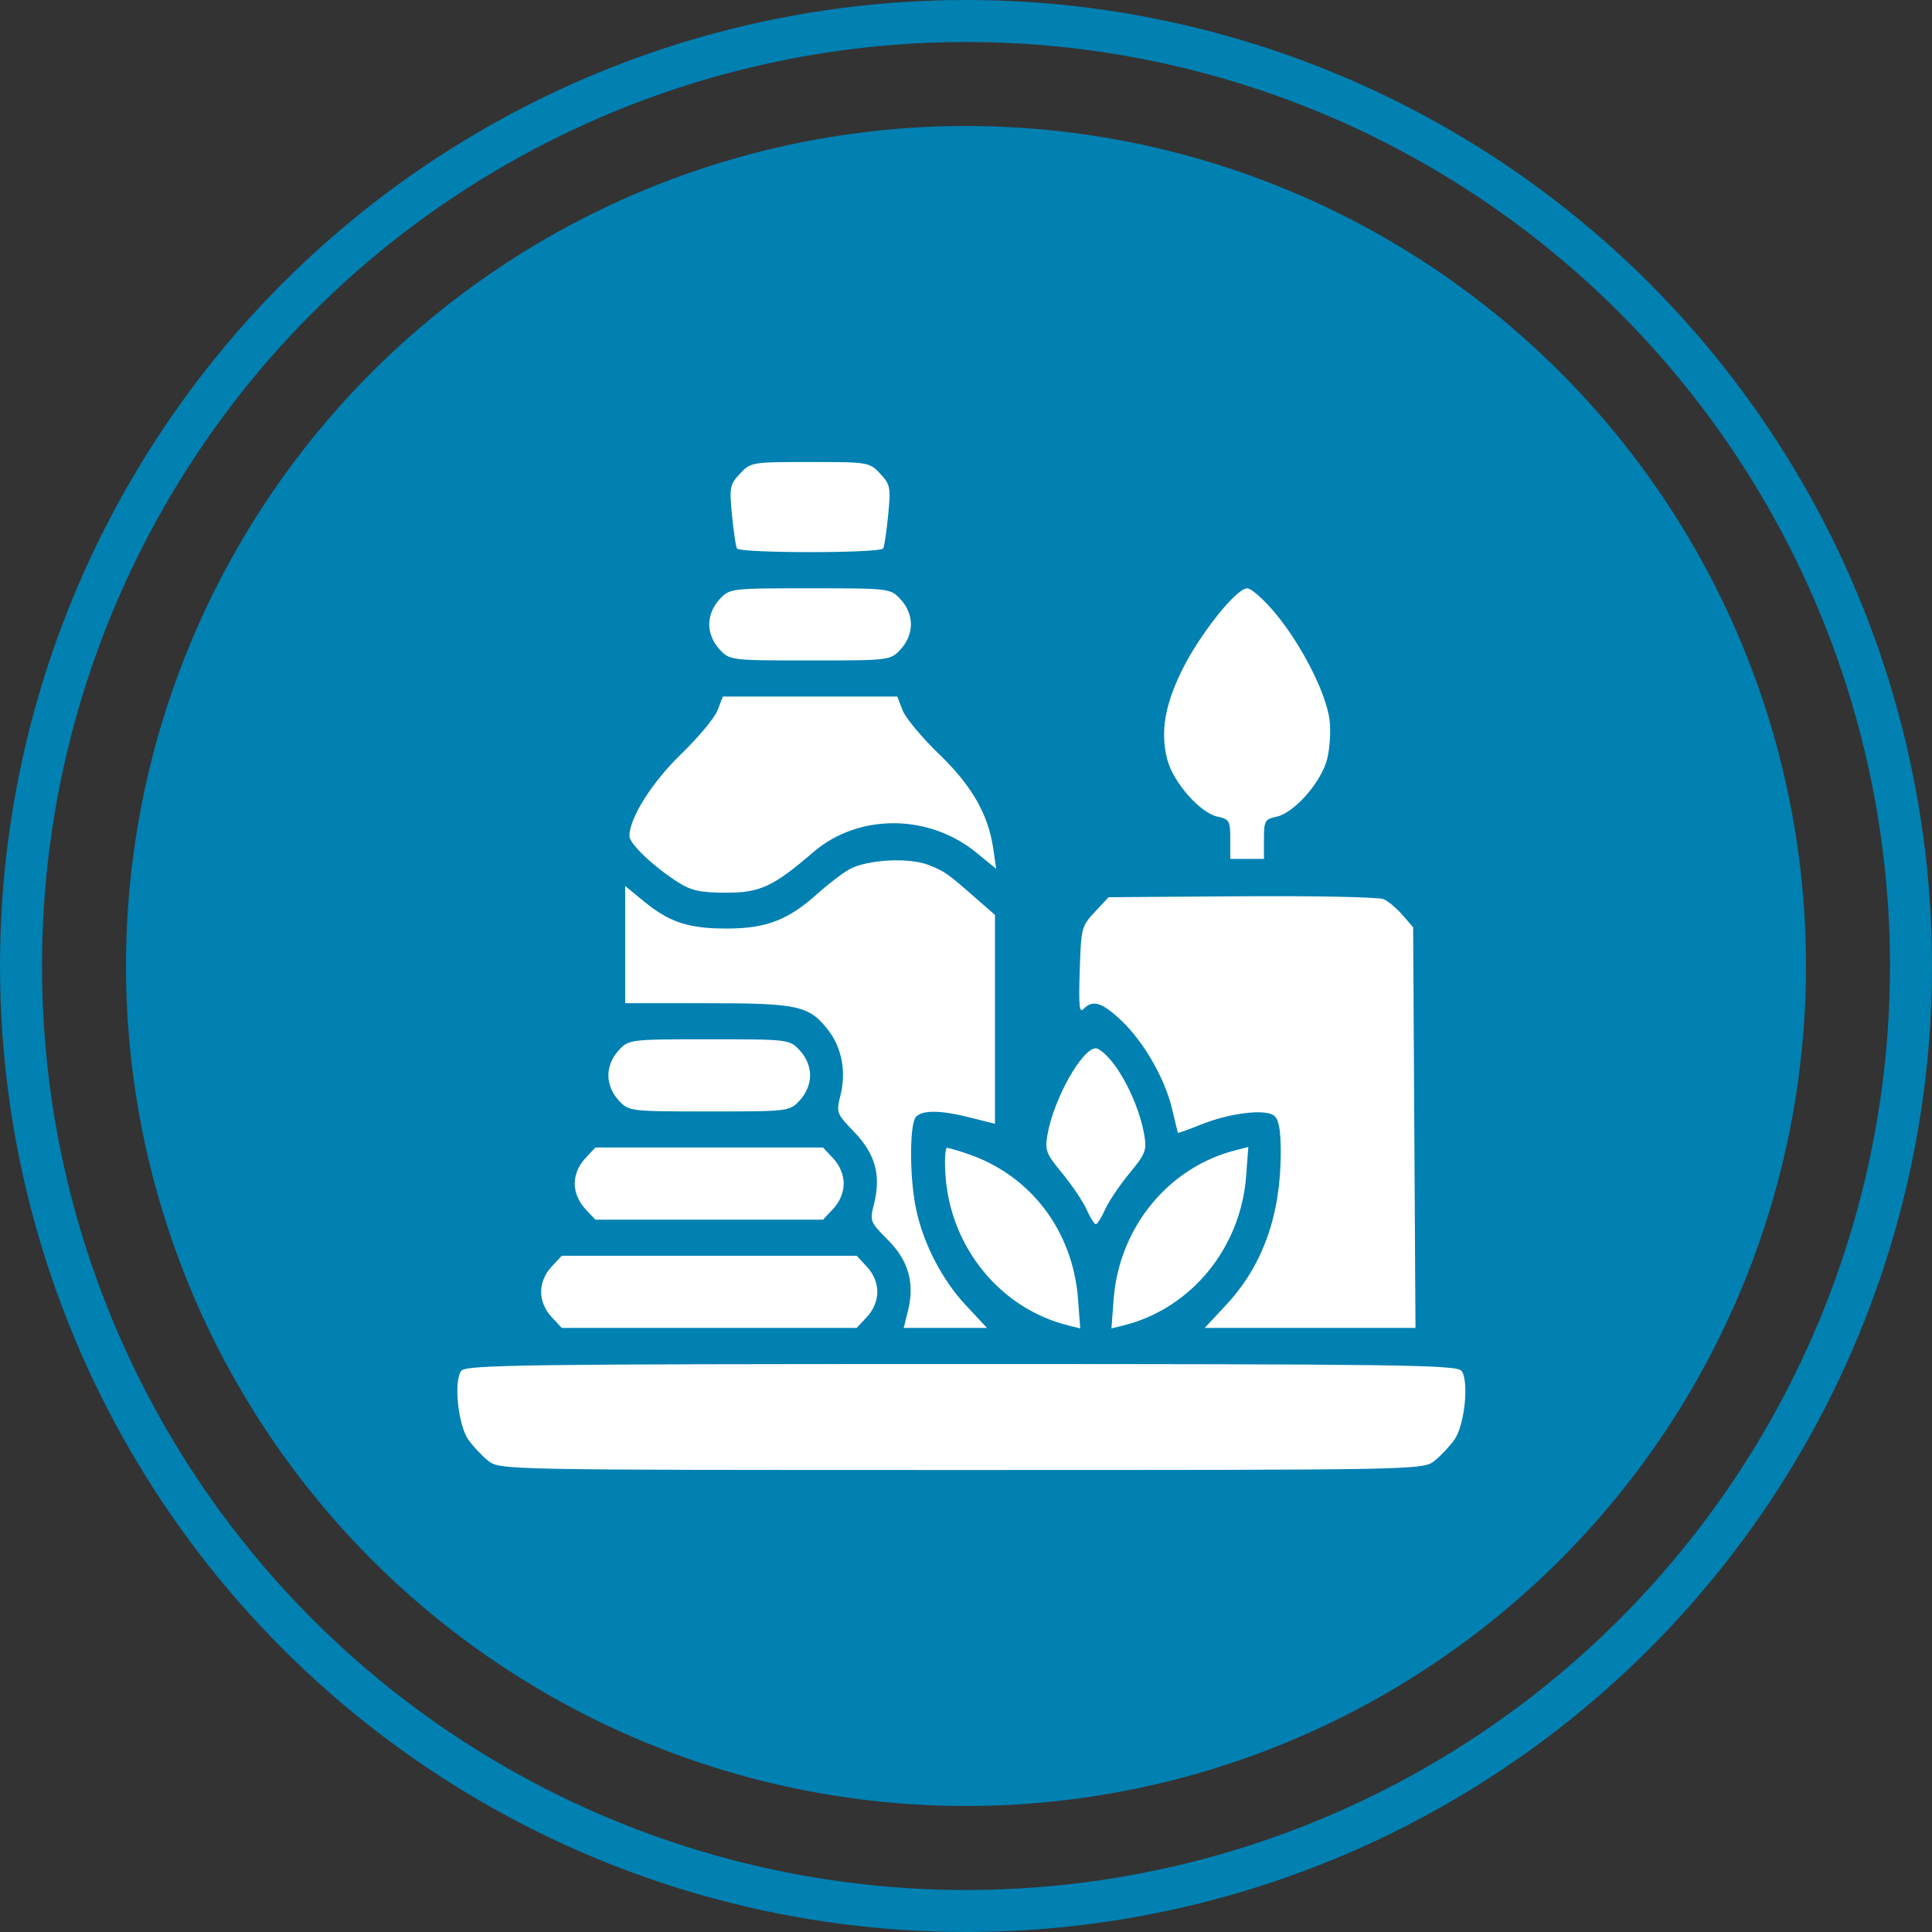
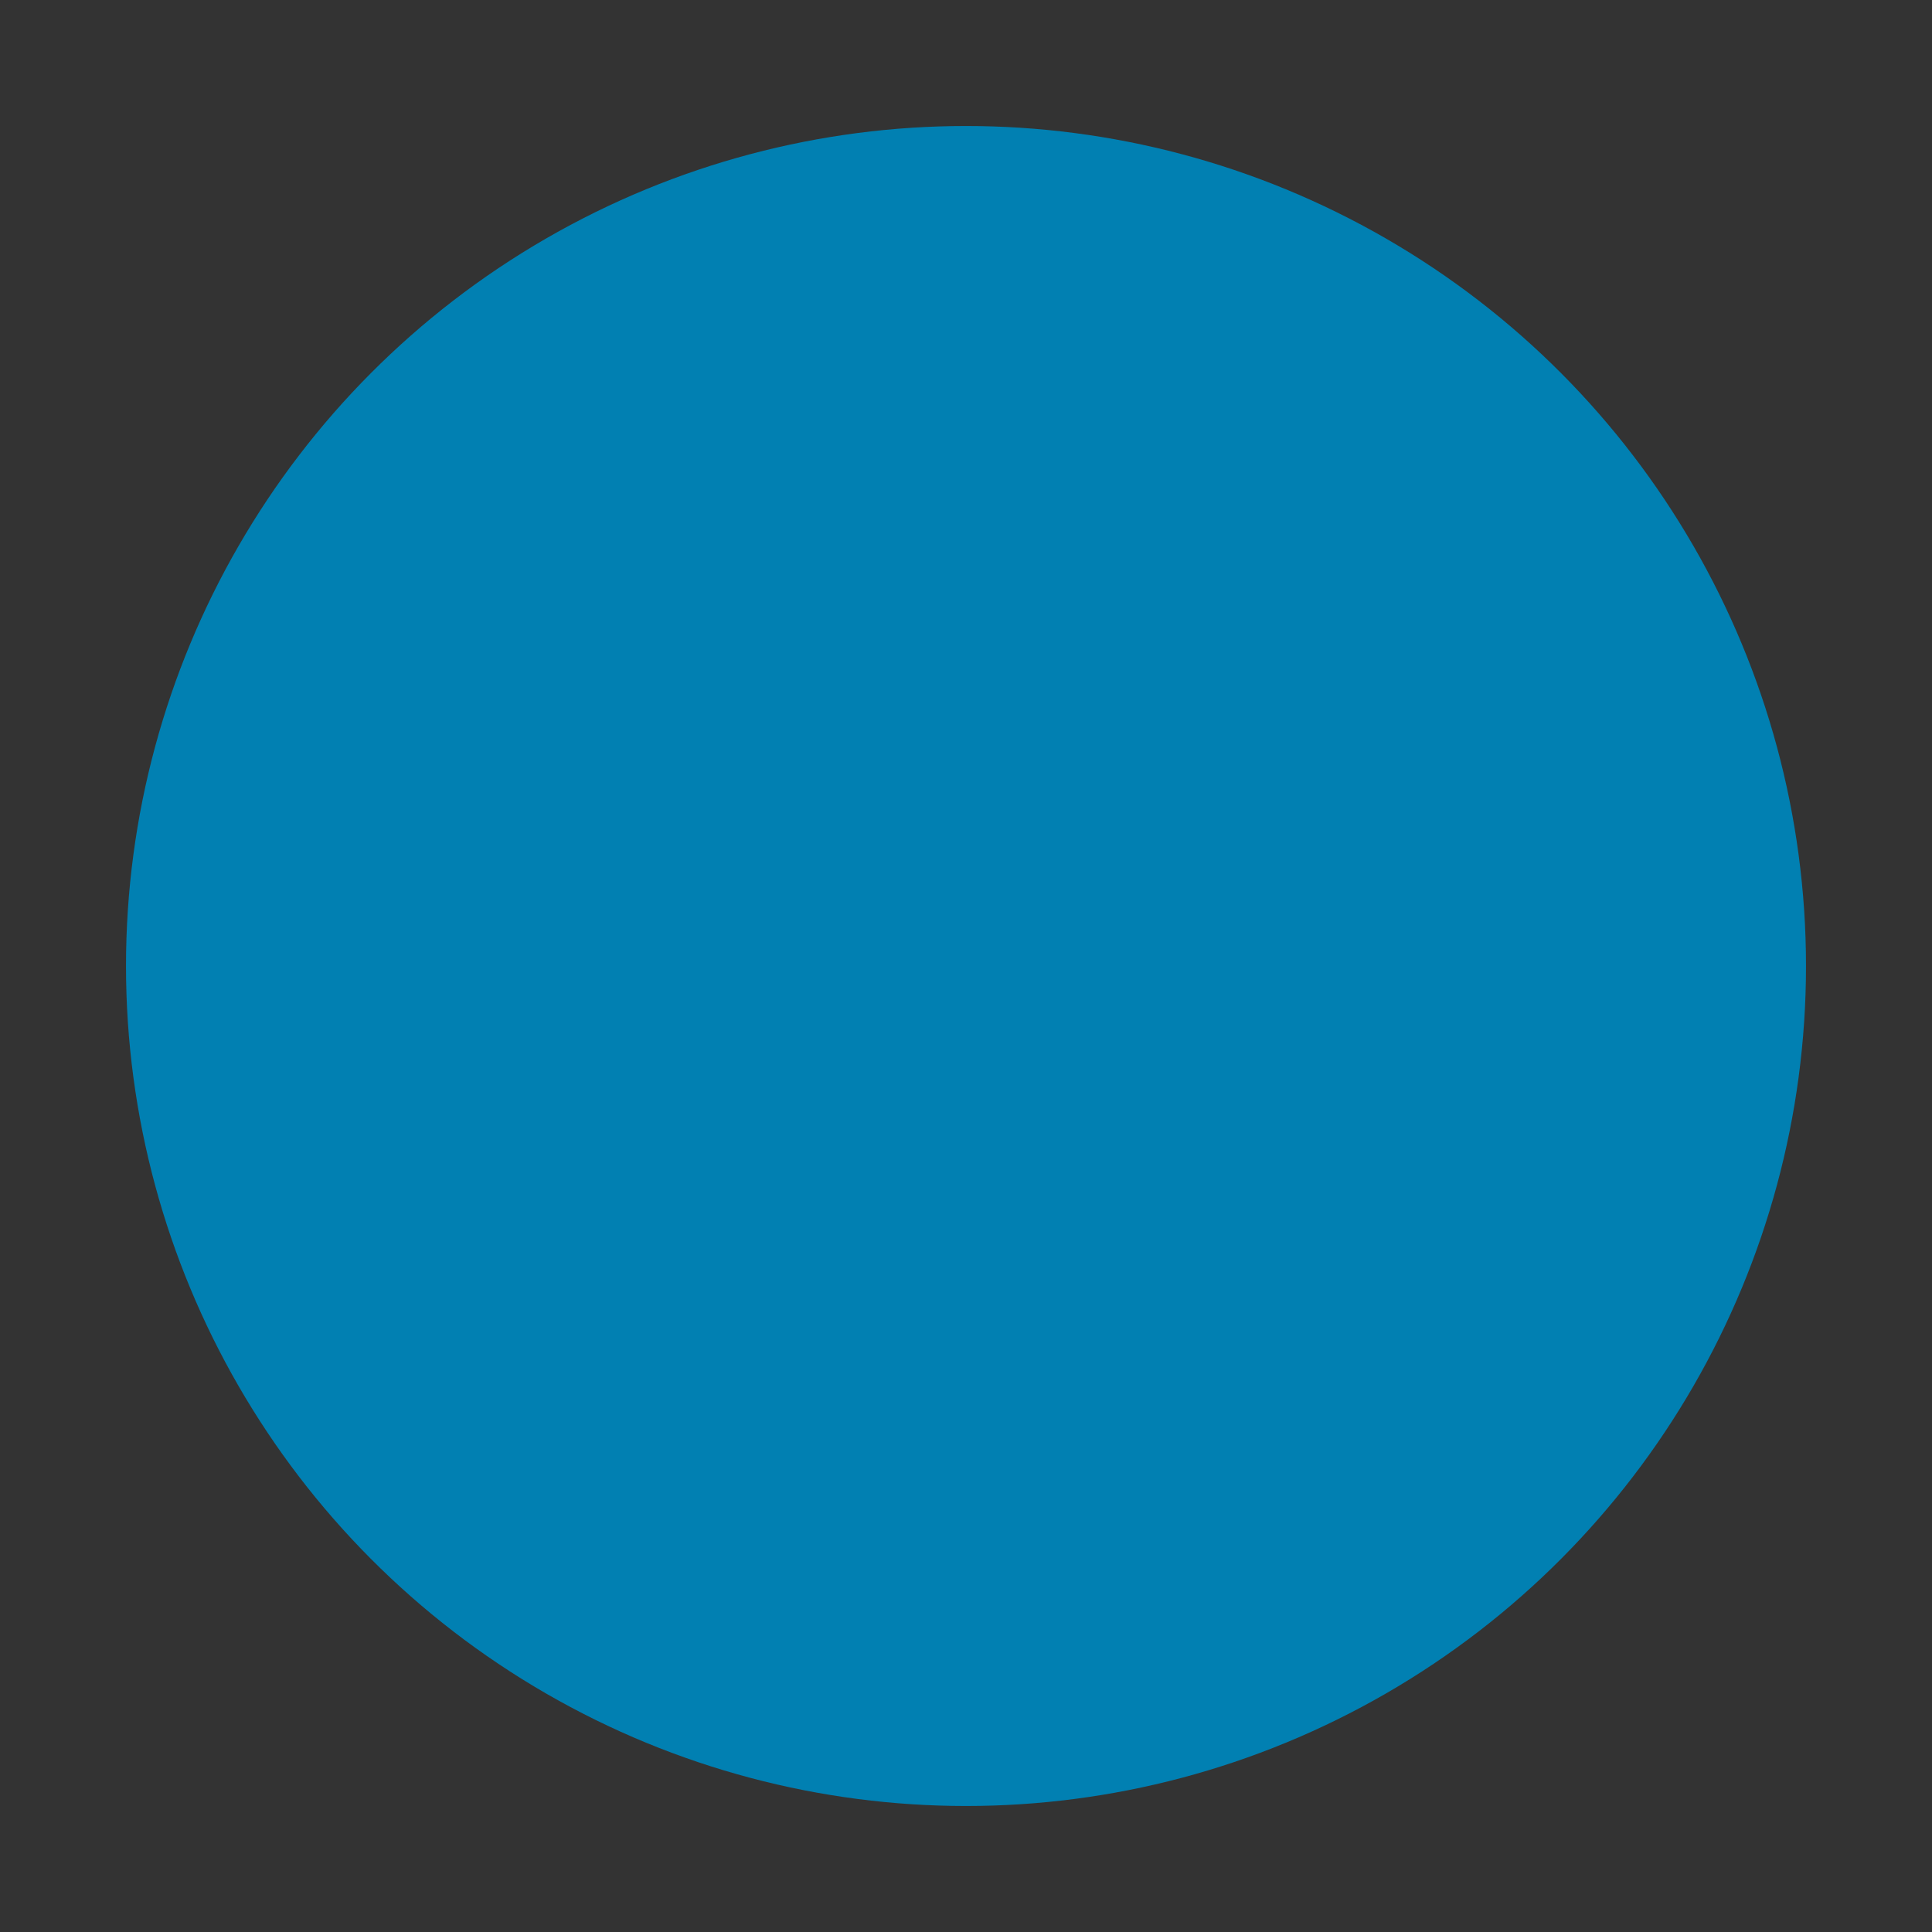
<svg xmlns="http://www.w3.org/2000/svg" width="46" height="46" viewBox="0 0 46 46" fill="none">
  <rect x="0" y="0" width="46" height="46" fill="#333333" stroke="none" />
  <circle cx="23" cy="23" r="20" fill="#0180B2" />
-   <circle cx="23" cy="23" r="22.5" stroke="#0180B2" />
-   <path fill-rule="evenodd" clip-rule="evenodd" d="M20.956 11.277C21.199 11.538 21.21 11.598 21.147 12.262C21.11 12.651 21.056 13.009 21.028 13.058C20.961 13.175 17.614 13.175 17.547 13.058C17.519 13.009 17.465 12.651 17.428 12.262C17.365 11.598 17.376 11.538 17.619 11.277C17.873 11.005 17.905 11 19.288 11C20.67 11 20.703 11.005 20.956 11.277ZM30.384 14.624C31.003 15.377 31.575 16.509 31.656 17.139C31.689 17.396 31.663 17.814 31.6 18.067C31.461 18.622 30.818 19.355 30.391 19.446C30.116 19.505 30.094 19.545 30.094 19.98V20.45H29.694H29.293V19.98C29.293 19.545 29.271 19.505 28.996 19.446C28.569 19.355 27.927 18.622 27.788 18.067C27.626 17.424 27.733 16.791 28.143 15.957C28.562 15.105 29.436 14.007 29.694 14.007C29.794 14.007 30.105 14.285 30.384 14.624ZM21.443 14.27C21.598 14.437 21.689 14.657 21.689 14.866C21.689 15.075 21.598 15.295 21.443 15.461C21.2 15.723 21.182 15.725 19.288 15.725C17.393 15.725 17.375 15.723 17.132 15.461C16.977 15.295 16.886 15.075 16.886 14.866C16.886 14.657 16.977 14.437 17.132 14.27C17.375 14.009 17.393 14.007 19.288 14.007C21.182 14.007 21.2 14.009 21.443 14.27ZM21.491 16.913C21.561 17.093 21.95 17.561 22.356 17.952C23.145 18.714 23.532 19.39 23.651 20.219L23.719 20.687L23.25 20.303C22.115 19.372 20.439 19.366 19.367 20.288C18.409 21.111 18.099 21.255 17.286 21.255C16.686 21.255 16.459 21.206 16.152 21.011C15.565 20.639 14.989 20.093 14.987 19.907C14.982 19.482 15.525 18.622 16.222 17.95C16.626 17.56 17.014 17.093 17.084 16.913L17.211 16.584H19.288H21.364L21.491 16.913ZM22.115 20.597C22.503 20.752 22.548 20.784 23.265 21.412L23.69 21.784V24.27V26.757L23.115 26.612C22.399 26.431 21.965 26.424 21.809 26.592C21.657 26.756 21.652 27.985 21.802 28.74C21.966 29.573 22.416 30.455 22.992 31.073L23.5 31.617H22.508H21.517L21.618 31.21C21.783 30.546 21.632 30.014 21.138 29.519C20.712 29.091 20.707 29.078 20.812 28.655C20.98 27.981 20.84 27.475 20.341 26.955C19.914 26.51 19.908 26.493 20.012 26.075C20.152 25.513 20.042 24.937 19.713 24.519C19.263 23.944 19 23.886 16.839 23.886H14.885V22.491V21.095L15.331 21.461C15.947 21.965 16.404 22.113 17.337 22.108C18.259 22.103 18.776 21.899 19.48 21.265C19.723 21.046 20.058 20.79 20.225 20.697C20.646 20.464 21.651 20.41 22.115 20.597ZM32.945 21.409C33.056 21.459 33.258 21.63 33.396 21.789L33.646 22.078L33.674 26.848L33.702 31.617H31.193H28.683L29.191 31.073C30.064 30.136 30.494 28.936 30.494 27.437C30.494 26.913 30.451 26.666 30.342 26.569C30.145 26.393 29.27 26.499 28.572 26.784C28.288 26.9 28.05 26.984 28.044 26.971C28.039 26.957 27.978 26.705 27.908 26.409C27.74 25.688 27.238 24.812 26.703 24.303C26.243 23.866 26.018 23.796 25.803 24.02C25.698 24.129 25.68 23.96 25.708 23.109C25.74 22.093 25.75 22.055 26.068 21.713L26.395 21.362L29.57 21.34C31.317 21.328 32.835 21.359 32.945 21.409ZM19.042 25.009C19.197 25.175 19.288 25.395 19.288 25.604C19.288 25.813 19.197 26.033 19.042 26.2C18.798 26.461 18.781 26.463 16.886 26.463C14.992 26.463 14.974 26.461 14.73 26.2C14.576 26.033 14.485 25.813 14.485 25.604C14.485 25.395 14.576 25.175 14.73 25.009C14.974 24.747 14.992 24.745 16.886 24.745C18.781 24.745 18.798 24.747 19.042 25.009ZM26.524 25.34C26.859 25.79 27.15 26.47 27.245 27.024C27.307 27.389 27.276 27.47 26.891 27.937C26.658 28.219 26.397 28.607 26.311 28.799C26.225 28.991 26.126 29.148 26.091 29.148C26.057 29.148 25.958 28.991 25.872 28.799C25.786 28.607 25.525 28.219 25.292 27.937C24.907 27.47 24.876 27.389 24.938 27.024C25.084 26.174 25.762 24.96 26.091 24.96C26.174 24.96 26.369 25.131 26.524 25.34ZM29.67 28.002C29.542 29.715 28.359 31.157 26.753 31.557L26.463 31.629L26.515 30.937C26.643 29.224 27.826 27.783 29.433 27.383L29.722 27.31L29.67 28.002ZM23.04 27.473C24.544 27.985 25.546 29.305 25.668 30.937L25.72 31.629L25.43 31.557C23.826 31.157 22.641 29.715 22.513 28.008C22.485 27.631 22.502 27.325 22.551 27.329C22.6 27.333 22.82 27.398 23.04 27.473ZM19.842 27.586C19.997 27.752 20.088 27.972 20.088 28.181C20.088 28.39 19.997 28.61 19.842 28.777L19.597 29.04H16.886H14.175L13.93 28.777C13.775 28.61 13.684 28.39 13.684 28.181C13.684 27.972 13.775 27.752 13.93 27.586L14.175 27.322H16.886H19.597L19.842 27.586ZM20.643 30.163C20.798 30.329 20.889 30.549 20.889 30.758C20.889 30.968 20.798 31.188 20.643 31.354L20.397 31.617H16.886H13.375L13.13 31.354C12.975 31.188 12.884 30.968 12.884 30.758C12.884 30.549 12.975 30.329 13.13 30.163L13.375 29.899H16.886H20.397L20.643 30.163ZM34.797 32.638C34.98 32.875 34.875 33.924 34.632 34.273C34.523 34.429 34.31 34.657 34.158 34.779C33.883 34.999 33.835 35 22.89 35C11.944 35 11.897 34.999 11.622 34.779C11.47 34.657 11.256 34.429 11.148 34.273C10.905 33.924 10.799 32.875 10.983 32.638C11.092 32.496 12.533 32.477 22.89 32.477C33.246 32.477 34.687 32.496 34.797 32.638Z" fill="#fff" />
</svg>